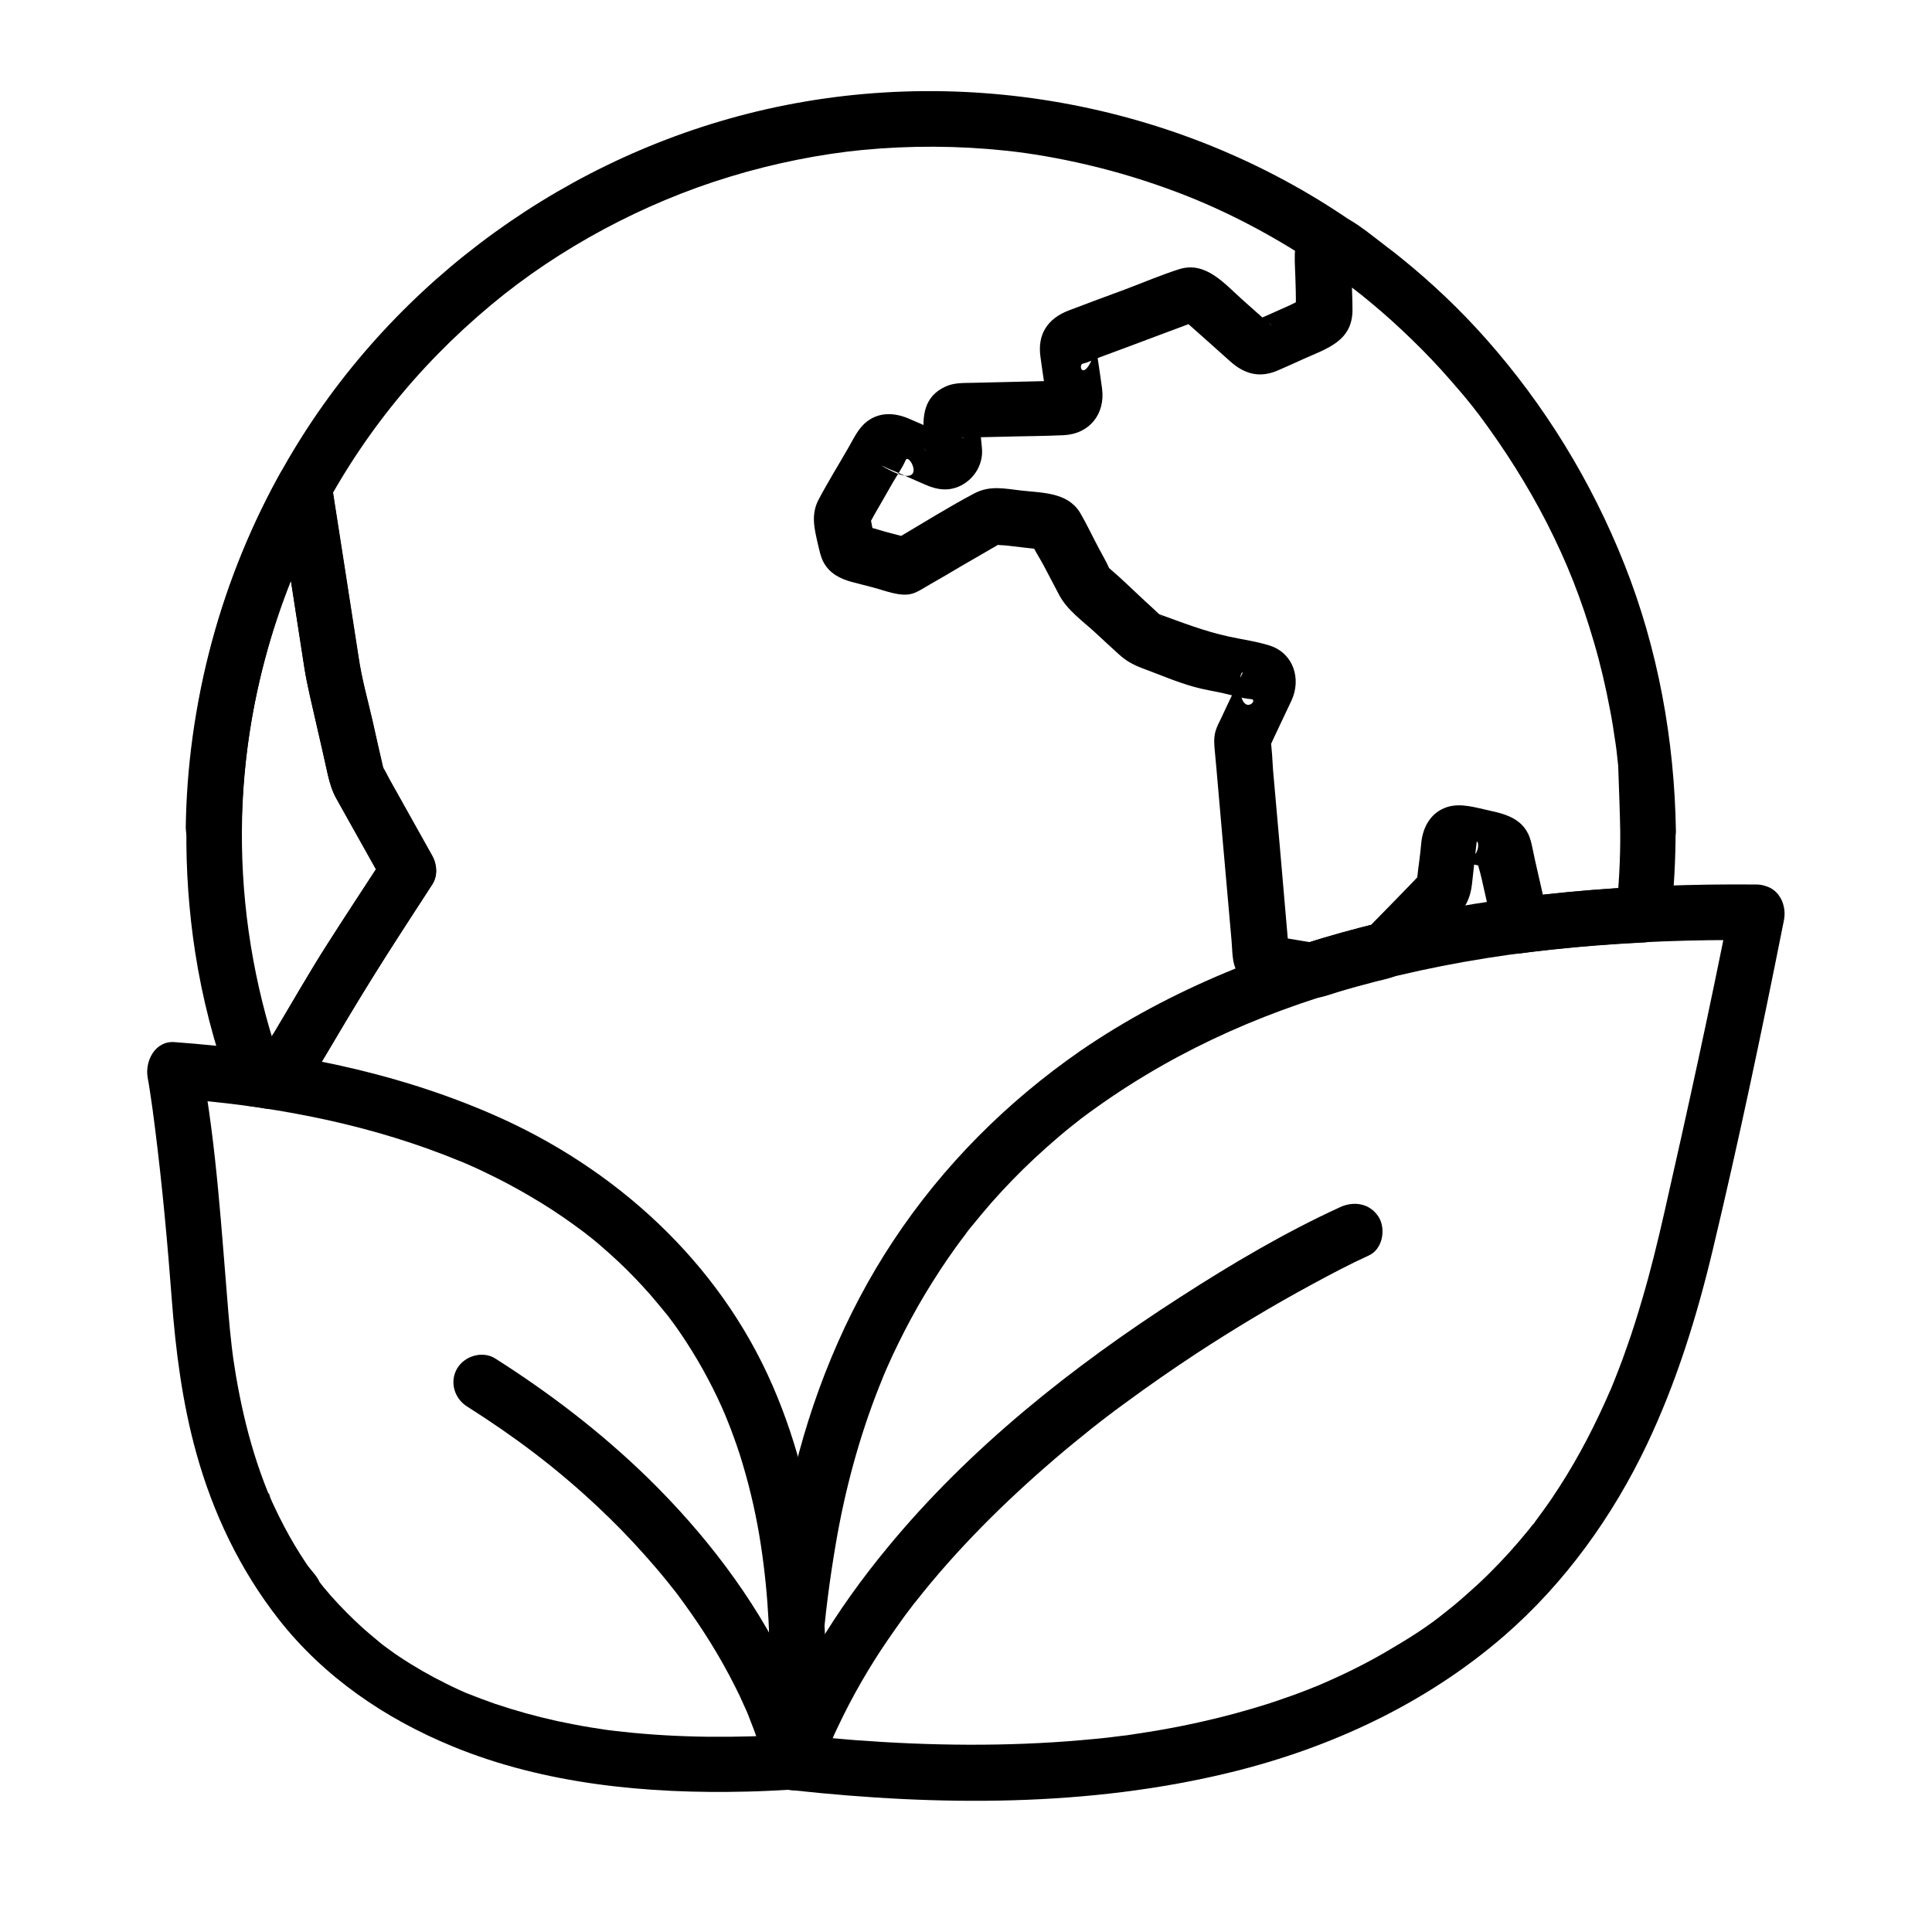
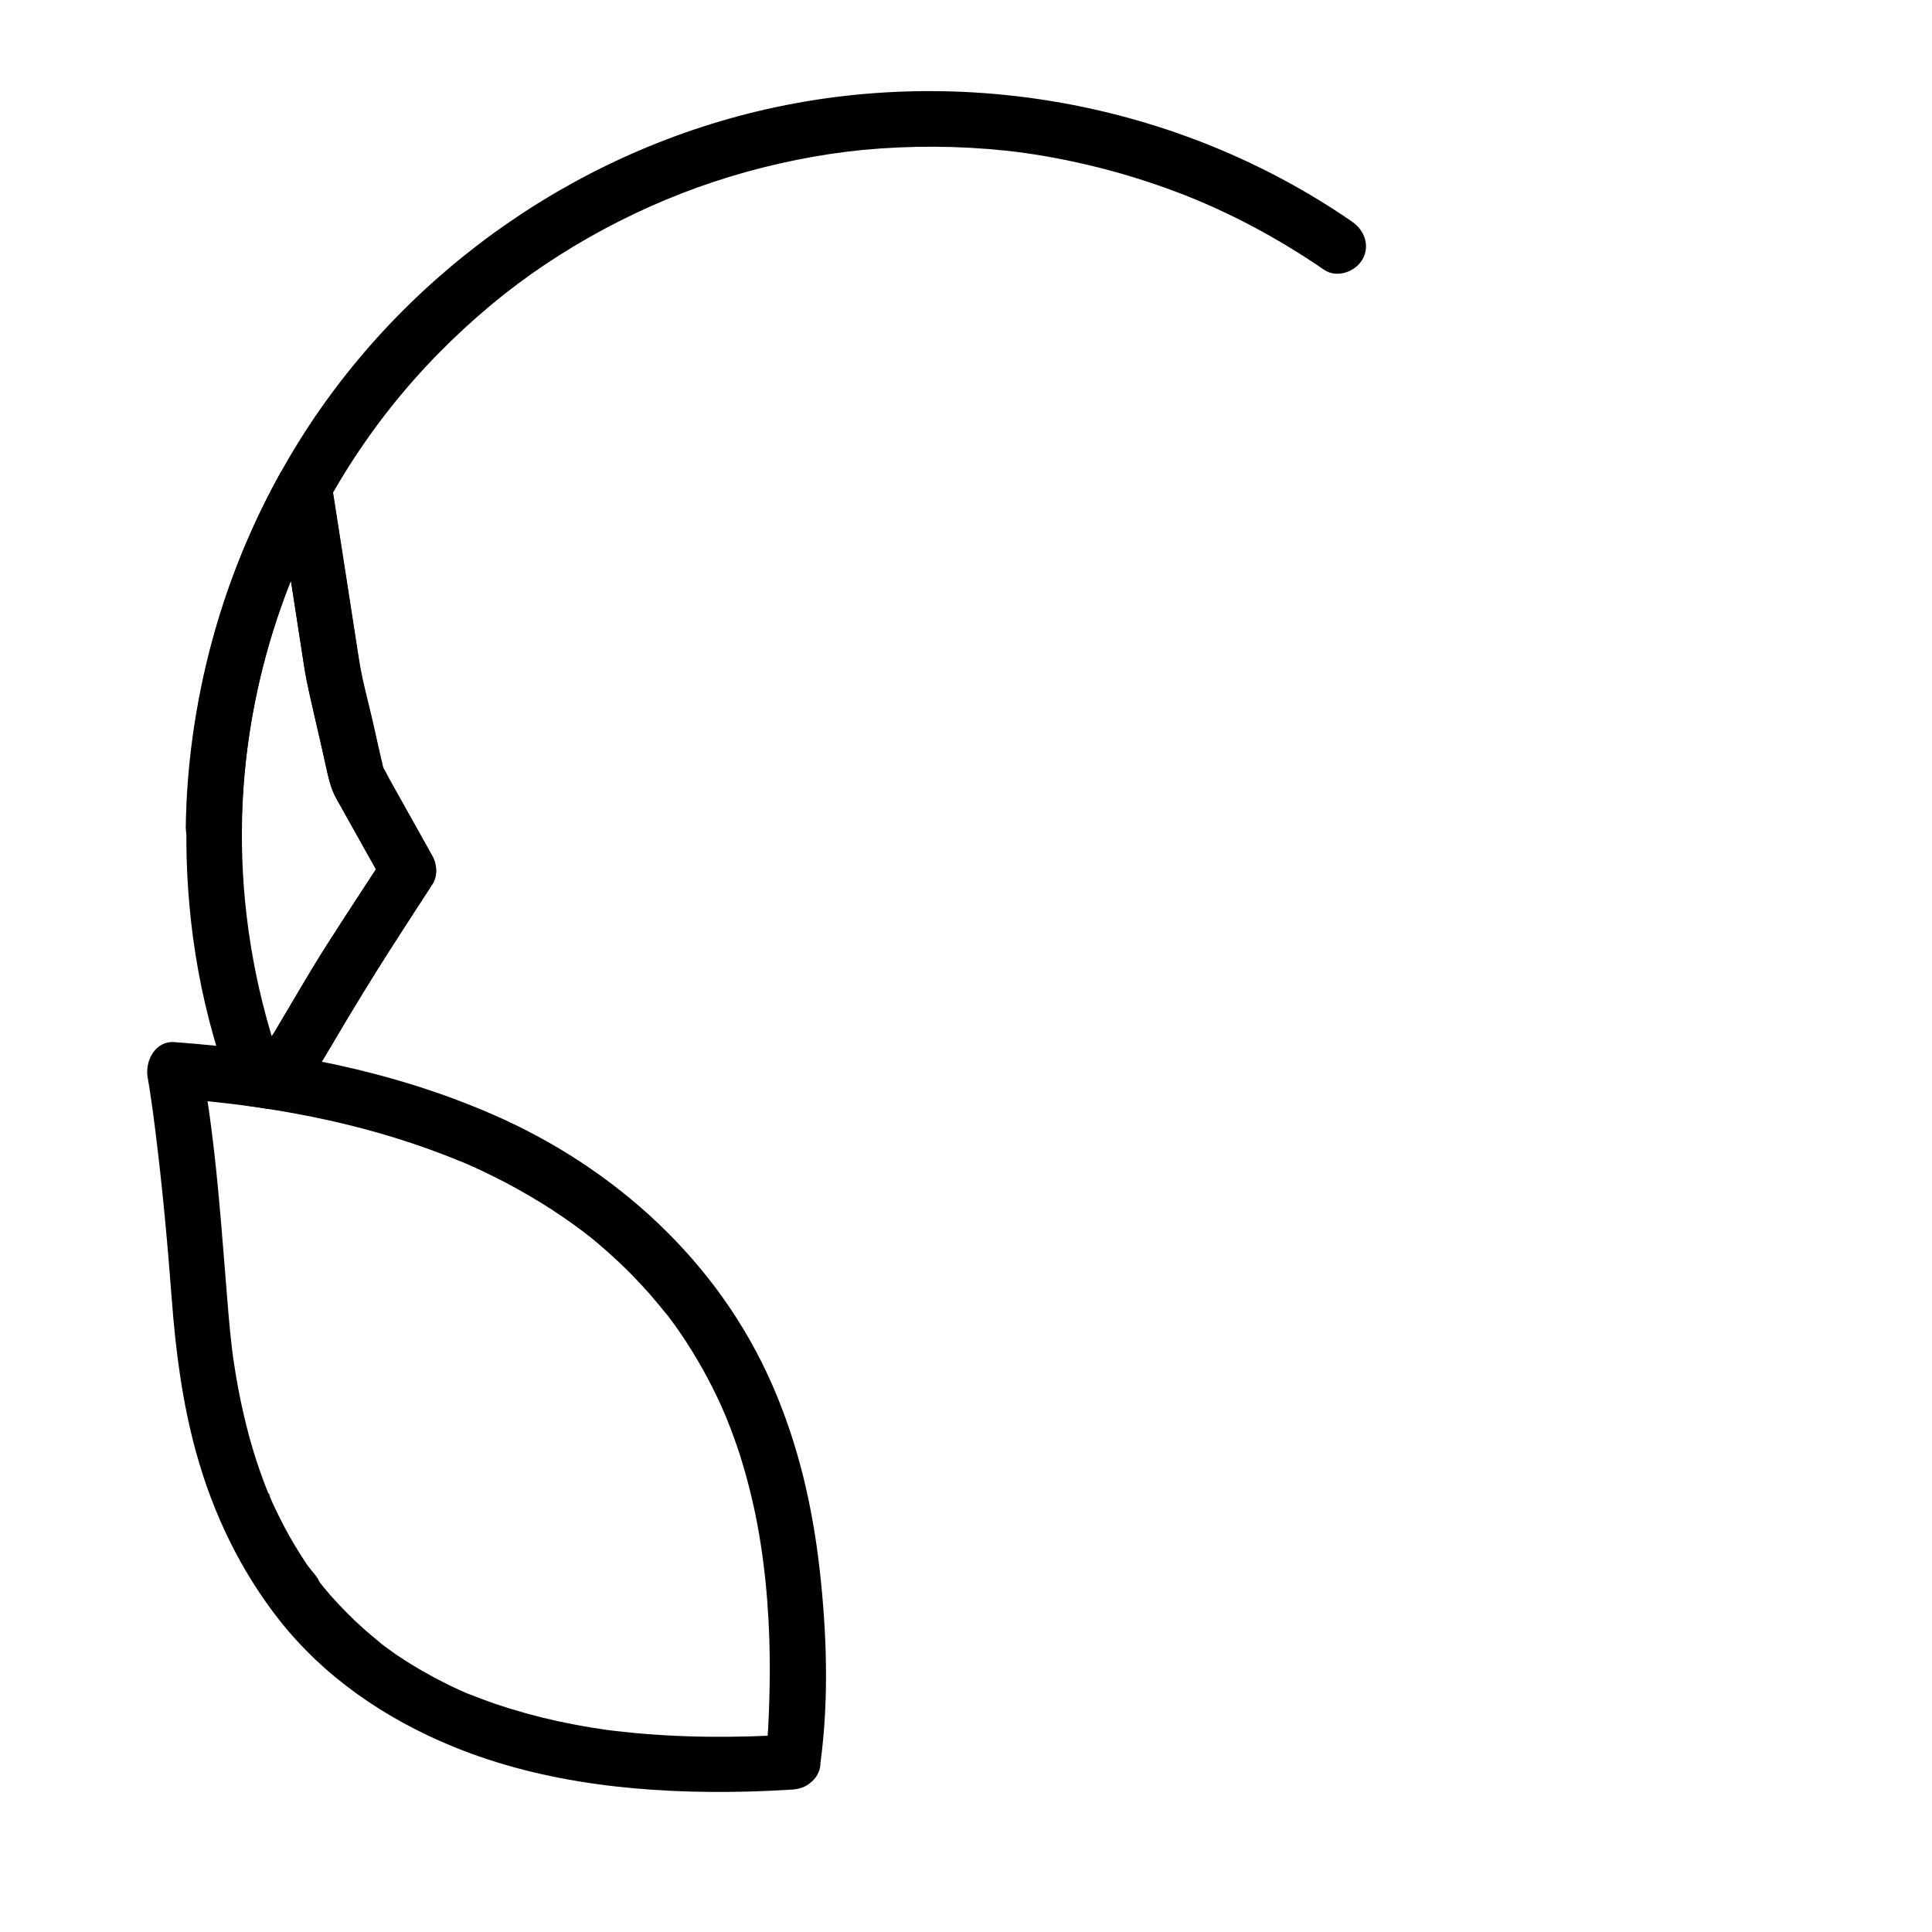
<svg xmlns="http://www.w3.org/2000/svg" fill="#000000" width="800px" height="800px" version="1.1" viewBox="144 144 512 512">
  <g>
    <path d="m354.14 603.64c-14.957 0.934-30.062 0.934-44.969-0.688-1.523-0.148-3.051-0.344-4.625-0.543 1.477 0.195-0.441-0.051-0.934-0.148-0.934-0.148-1.871-0.297-2.856-0.441-3.051-0.492-6.051-1.082-9.102-1.723-5.559-1.23-11.07-2.754-16.48-4.574-2.41-0.836-4.82-1.77-7.231-2.707-1.723-0.688 0.836 0.395-0.395-0.148-0.641-0.297-1.23-0.543-1.871-0.836-1.133-0.543-2.262-1.031-3.394-1.625-4.281-2.117-8.414-4.477-12.398-7.133-0.887-0.59-1.77-1.18-2.609-1.82-0.441-0.297-0.836-0.641-1.277-0.934-0.246-0.195-2.016-1.523-1.031-0.789 0.934 0.738-0.395-0.297-0.641-0.543-0.395-0.344-0.789-0.641-1.18-0.984-0.887-0.738-1.77-1.477-2.656-2.262-3.148-2.805-6.102-5.805-8.906-8.953-0.641-0.738-1.23-1.477-1.871-2.215-0.297-0.344-0.59-0.738-0.887-1.133-0.148-0.195-0.344-0.441-0.492-0.641-0.641-0.789 0.344 0.344 0.395 0.543-0.641-1.625-2.508-3.394-3.492-4.871-2.164-3.246-4.184-6.594-6.004-10.086-0.887-1.672-1.723-3.394-2.559-5.164-0.395-0.789-0.738-1.625-1.082-2.41-0.098-0.246-0.195-0.441-0.297-0.688-0.344-0.789 0.344 0 0.297 0.738 0-0.395-0.441-1.031-0.59-1.379-1.379-3.445-2.609-6.887-3.691-10.43-2.066-6.691-3.59-13.531-4.773-20.418-0.246-1.574-0.492-3.148-0.738-4.723-0.051-0.395-0.098-0.738-0.148-1.133-0.148-0.984 0.246 2.117 0.051 0.395-0.098-0.789-0.195-1.574-0.297-2.363-0.344-3-0.641-5.953-0.887-8.953-1.82-21.695-3.102-43.738-7.035-65.191-0.051-0.297-0.098-0.641-0.148-0.934-2.363 3.102-4.723 6.25-7.133 9.348 24.109 1.77 48.363 6.051 71.488 14.957 1.23 0.492 2.461 0.984 3.691 1.477 2.117 0.836-0.738-0.297 0.543 0.195 0.543 0.246 1.082 0.441 1.625 0.688 2.508 1.082 5.019 2.262 7.477 3.492 4.281 2.117 8.461 4.477 12.547 6.988 3.836 2.363 7.527 4.922 11.121 7.625 1.574 1.18-1.18-0.934 0.395 0.297 0.441 0.395 0.934 0.738 1.379 1.082 0.738 0.59 1.523 1.23 2.262 1.871 1.723 1.477 3.445 3 5.117 4.574 2.953 2.754 5.758 5.707 8.414 8.707 1.23 1.426 2.41 2.856 3.59 4.281 0.297 0.344 0.543 0.688 0.836 1.031-1.23-1.523-0.098-0.098 0.148 0.148 0.641 0.836 1.23 1.672 1.871 2.508 4.379 6.102 8.168 12.594 11.414 19.387 0.688 1.426 1.328 2.902 1.969 4.379 0.195 0.395 0.789 1.969 0 0 0.195 0.441 0.344 0.887 0.543 1.328 0.344 0.887 0.688 1.77 1.031 2.609 1.18 3.148 2.312 6.348 3.246 9.594 2.066 6.938 3.641 14.023 4.723 21.156 2.016 13.086 2.656 26.863 2.262 40.246-0.148 5.707-0.395 11.465-1.18 17.121-0.492 3.836 3.738 7.527 7.379 7.379 4.43-0.195 6.84-3.246 7.379-7.379 2.215-16.68 1.625-34.094-0.246-50.773-1.918-16.926-5.656-33.113-12.449-48.758-14.27-32.914-41.77-57.859-74.391-72.027-26.617-11.562-55.25-16.973-84.133-19.09-5.164-0.395-7.871 5.019-7.133 9.348 0.246 1.277 0.441 2.609 0.641 3.887 0.246 1.574 0.441 3.148 0.688 4.723 0.051 0.543 0.148 1.031 0.195 1.574 0.246 1.625-0.195-1.379 0-0.051 0.148 1.277 0.344 2.508 0.492 3.789 1.871 14.906 3.246 29.863 4.379 44.871 1.031 13.727 2.805 27.453 6.496 40.738 4.43 15.988 11.609 30.996 21.844 44.082 12.004 15.301 28.242 26.371 46.148 33.703 24.402 10.035 51.66 12.594 77.836 11.957 4.082-0.098 8.168-0.297 12.203-0.543 3.836-0.246 7.578-3.199 7.379-7.379-0.098-3.641-3.148-7.481-7.281-7.234z" />
-     <path d="m602.55 383.86c-5.363 27.207-11.316 54.316-17.465 81.379-1.77 7.773-3.641 15.5-5.902 23.125-1.23 4.184-2.508 8.316-3.984 12.449-0.738 2.164-1.523 4.281-2.363 6.445-0.395 0.984-0.789 2.016-1.18 3-0.195 0.543-0.441 1.031-0.641 1.574-0.098 0.246-0.195 0.543-0.344 0.789-0.641 1.523 0.688-1.574 0.148-0.344-3.836 8.855-8.215 17.465-13.48 25.633-1.379 2.164-2.805 4.281-4.328 6.348-0.688 0.984-1.426 1.918-2.117 2.902-0.148 0.195-0.492 0.836-0.688 0.887 0 0 1.18-1.523 0.441-0.59-0.492 0.59-0.934 1.23-1.426 1.82-3.344 4.133-6.887 8.07-10.676 11.809-1.969 1.969-4.035 3.836-6.102 5.656-1.031 0.934-2.117 1.82-3.148 2.707-0.492 0.395-0.984 0.789-1.477 1.18-0.441 0.344-2.508 2.066-0.688 0.543-4.574 3.789-9.789 7.035-14.906 10.035-5.461 3.246-11.168 6.102-17.023 8.66-0.395 0.148-0.738 0.344-1.133 0.492-1.523 0.688 1.18-0.492 0.148-0.051-0.688 0.297-1.379 0.59-2.066 0.836-1.723 0.688-3.445 1.379-5.215 2.016-3.297 1.18-6.594 2.312-9.938 3.297-7.379 2.215-14.906 4.035-22.484 5.461-3.984 0.738-7.969 1.379-12.004 1.969-2.066 0.297 1.574-0.195-0.543 0.051-0.395 0.051-0.836 0.098-1.23 0.148-1.031 0.148-2.117 0.246-3.148 0.395-2.363 0.246-4.773 0.492-7.133 0.688-19.828 1.723-39.805 1.477-59.629 0-5.609-0.441-11.168-0.934-16.777-1.523 2.461 2.461 4.922 4.922 7.379 7.379-1.031-19.285 0.887-39.359 4.082-58.008 2.41-14.121 6.148-28.043 11.414-41.379 0.441-1.082 0.887-2.117 1.277-3.199-0.492 1.18-0.195 0.492 0.098-0.195 0.246-0.59 0.492-1.133 0.738-1.723 0.934-2.164 1.969-4.328 3-6.445 2.164-4.43 4.527-8.809 7.086-13.086 2.609-4.328 5.363-8.562 8.316-12.645 0.738-1.031 1.523-2.066 2.312-3.102 0.195-0.246 0.344-0.492 0.543-0.738-0.051 0.051-0.738 0.934-0.246 0.297 0.492-0.641 0.984-1.277 1.523-1.918 1.672-2.066 3.394-4.082 5.117-6.102 3.641-4.133 7.477-8.07 11.465-11.809 2.164-2.016 4.379-3.984 6.641-5.902 1.031-0.887 2.066-1.723 3.102-2.559 0.59-0.492 1.23-0.984 1.871-1.477 0.246-0.195 0.543-0.441 0.789-0.641-0.59 0.441-0.297 0.246 0.148-0.098 22.09-16.531 46.051-27.453 72.273-34.785 30.652-8.609 62.238-11.906 94.023-12.348 4.184-0.051 8.363-0.051 12.547 0 3.836 0.051 7.578-3.445 7.379-7.379-0.195-4.035-3.246-7.332-7.379-7.379-33.258-0.297-66.863 2.262-99.285 9.988-28.242 6.742-55.941 17.613-79.949 34.094-19.496 13.523-36.375 30.402-49.512 50.227-12.988 19.582-21.992 41.871-27.16 64.746-3.492 15.398-5.41 31.293-6.394 47.035-0.543 8.414-0.836 16.875-0.543 25.34 0 0.395 0.051 0.789 0.051 1.23 0.246 4.328 3.199 6.938 7.379 7.379 38.574 4.184 78.375 4.477 116.26-4.82 26.422-6.496 51.562-18.203 72.227-36.113 16.039-13.922 28.734-31.586 37.836-50.727 7.824-16.48 13.234-33.898 17.465-51.66 6.789-28.438 12.84-57.121 18.547-85.805 0.098-0.492 0.195-0.984 0.297-1.477 0.738-3.789-1.082-8.168-5.164-9.102-3.641-0.883-8.266 1.086-9.055 5.117z" />
-     <path d="m499.14 463.91c-14.711 6.742-28.832 15.105-42.41 23.863-28.633 18.402-55.941 40.098-77.637 66.469-13.578 16.48-24.895 34.637-32.027 54.859-1.277 3.641 1.477 8.215 5.164 9.102 4.133 0.934 7.676-1.23 9.102-5.164 0.738-2.117 1.574-4.231 2.41-6.348 0.148-0.395 0.297-0.738 0.492-1.133-0.688 1.625 0.148-0.297 0.246-0.492 0.492-1.133 0.984-2.262 1.523-3.344 1.918-4.082 4.035-8.117 6.297-12.055 2.164-3.738 4.477-7.43 6.938-11.02 1.277-1.871 2.609-3.738 3.938-5.609 0.59-0.836 1.23-1.672 1.871-2.508 0.297-0.395 0.641-0.836 0.934-1.23 0.297-0.395 0.246-0.344-0.195 0.246 0.246-0.344 0.492-0.641 0.789-0.984 10.922-13.922 23.566-26.469 37-37.984 3.199-2.754 6.496-5.41 9.789-8.07 0.738-0.59 1.523-1.18 2.262-1.77 0.246-0.195 1.77-1.379 0.344-0.246 0.395-0.297 0.738-0.59 1.133-0.887 1.723-1.328 3.445-2.609 5.215-3.887 6.148-4.527 12.398-8.855 18.746-13.039 10.086-6.594 20.418-12.793 30.996-18.5 4.82-2.609 9.742-5.215 14.711-7.477 3.641-1.672 4.527-6.887 2.656-10.086-2.363-3.789-6.644-4.379-10.285-2.707z" />
-     <path d="m361.23 609.05c-1.477-7.969-5.019-15.793-8.512-23.027-9.004-18.793-22.09-35.719-36.949-50.281-12.301-12.004-26.027-22.535-40.539-31.734-3.344-2.117-8.117-0.688-10.086 2.656-2.066 3.543-0.738 7.969 2.656 10.086 12.645 8.02 23.52 16.188 34.391 26.371 4.527 4.231 8.855 8.66 12.941 13.285 1.918 2.164 3.789 4.328 5.609 6.594 0.395 0.492 0.789 0.934 1.133 1.426 0.344 0.395 1.379 1.77 0.543 0.641 0.836 1.082 1.672 2.164 2.461 3.297 5.266 7.184 9.988 14.711 13.973 22.68 0.789 1.523 1.523 3.102 2.215 4.676 0.344 0.738 0.641 1.426 0.984 2.164 0.148 0.297 0.246 0.641 0.395 0.984-1.133-2.164-0.344-0.789-0.098-0.195 0.934 2.312 1.82 4.676 2.656 7.086 0.789 2.363 1.523 4.773 2.016 7.184 0.738 3.938 5.461 6.148 9.102 5.164 4.074-1.086 5.894-5.121 5.109-9.055z" />
    <path d="m220.47 435.77c2.754-2.953 6.051-5.856 8.168-9.348 2.754-4.625 5.512-9.199 8.266-13.824 4.328-7.231 8.758-14.27 13.332-21.352 2.754-4.281 5.559-8.562 8.316-12.84 1.426-2.215 1.23-5.215 0-7.43-3.789-6.789-7.578-13.578-11.367-20.32-0.641-1.18-1.23-2.461-2.016-3.59-0.641-0.887 0.492 1.477 0.543 1.379 0.098-0.148-0.195-0.934-0.246-1.082-0.934-4.035-1.871-8.117-2.754-12.152-1.277-5.559-2.856-11.121-3.691-16.777-1.277-8.266-2.559-16.48-3.836-24.746-1.18-7.477-2.312-14.906-3.492-22.387-0.441-2.805-3.543-4.922-6.148-5.266-2.856-0.395-5.902 0.934-7.332 3.543-15.891 28.781-24.602 61.203-24.992 94.121h14.762c0.344-27.551 6.887-55.105 19.238-79.754 11.562-23.074 27.109-42.605 46.984-59.188 18.055-15.055 40.441-27.012 63.125-33.898 11.711-3.59 24.156-6.051 35.375-7.133 12.547-1.18 25.238-1.133 37.785 0.195 6.691 0.688 14.27 2.016 21.598 3.738 8.02 1.871 15.891 4.281 23.617 7.184 13.531 5.066 26.961 12.25 39.211 20.664 3.297 2.262 8.168 0.59 10.086-2.656 2.164-3.641 0.641-7.824-2.656-10.086-46.406-32.035-105.79-42.516-160.35-28.594-51.512 13.137-96.68 47.379-122.85 93.676-16.582 29.129-25.488 62.289-25.883 95.797-0.051 3.836 3.445 7.578 7.379 7.379 4.035-0.195 7.332-3.246 7.379-7.379 0.395-30.207 8.316-60.121 23.027-86.691-4.477-0.59-9.004-1.18-13.48-1.77 2.363 15.152 4.676 30.309 7.035 45.461 0.789 5.164 2.117 10.234 3.246 15.352 1.031 4.477 2.066 8.953 3.051 13.48 0.543 2.262 1.133 4.231 2.262 6.25 4.231 7.578 8.461 15.105 12.695 22.68v-7.43c-5.117 7.871-10.281 15.695-15.301 23.566-4.82 7.578-9.297 15.449-13.922 23.172-0.395 0.641-0.836 1.23-1.133 1.871-0.492 0.934 1.18-1.379 0.984-1.23-0.297 0.246-0.59 0.641-0.836 0.887-1.871 2.016-3.738 4.035-5.609 6.004-2.707 2.902-2.902 7.527 0 10.43 2.758 2.801 7.727 2.996 10.434 0.094z" />
    <path d="m245.86 370.92c-5.117 7.871-10.281 15.695-15.301 23.566-4.82 7.578-9.297 15.449-13.922 23.172-0.395 0.641-0.836 1.23-1.133 1.871-0.492 0.934 1.18-1.379 0.984-1.23-0.297 0.246-0.59 0.641-0.836 0.887-1.871 2.016-3.738 4.035-5.609 6.004 2.41-0.641 4.773-1.277 7.184-1.918-1.082-0.148-2.215-0.344-3.297-0.492 1.723 1.723 3.445 3.445 5.164 5.164-13.973-38.918-14.711-80.785-1.723-120 3.59-10.922 8.07-21.008 13.676-31.145-4.477-0.59-9.004-1.18-13.48-1.77 2.363 15.152 4.676 30.309 7.035 45.461 0.789 5.164 2.117 10.234 3.246 15.352 1.031 4.477 2.066 8.953 3.051 13.48 0.543 2.262 1.133 4.231 2.262 6.25 4.231 7.578 8.461 15.105 12.695 22.68 1.969 3.492 6.691 4.625 10.086 2.656 3.492-2.066 4.625-6.594 2.656-10.086-3.789-6.789-7.578-13.578-11.367-20.32-0.641-1.18-1.23-2.461-2.016-3.59-0.641-0.887 0.492 1.477 0.543 1.379 0.098-0.148-0.195-0.934-0.246-1.082-0.934-4.035-1.871-8.117-2.754-12.152-1.277-5.559-2.856-11.121-3.691-16.777-1.277-8.266-2.559-16.48-3.836-24.746-1.18-7.477-2.312-14.906-3.492-22.387-0.441-2.805-3.543-4.922-6.148-5.266-2.856-0.395-5.902 0.934-7.332 3.543-21.352 38.621-29.273 83.344-22.535 126.98 1.871 12.102 4.969 24.008 9.102 35.523 0.789 2.215 2.559 4.773 5.164 5.164 3.836 0.543 7.43 1.523 10.629-1.574 0.887-0.836 1.672-1.77 2.461-2.656 1.723-1.871 3.691-3.641 5.066-5.758 2.656-4.035 5.019-8.363 7.527-12.547 4.625-7.676 9.297-15.254 14.168-22.781 2.902-4.477 5.805-9.004 8.758-13.48 2.164-3.344 0.688-8.168-2.656-10.086-3.539-2.016-7.918-0.641-10.082 2.707z" />
-     <path d="m573.38 364.23c0.051 7.379-0.344 14.809-1.18 22.141 2.461-2.461 4.922-4.922 7.379-7.379-10.875 0.543-21.695 1.477-32.473 2.856 2.363 1.82 4.723 3.59 7.133 5.41-1.133-5.117-2.262-10.184-3.445-15.301-0.395-1.723-0.688-3.492-1.133-5.164-1.523-5.461-6.004-6.938-10.875-7.969-3.691-0.789-7.625-2.117-11.316-0.934-4.184 1.379-6.297 5.066-6.789 9.199-0.098 0.984-0.195 1.918-0.297 2.902-0.297 2.856-0.836 5.758-0.934 8.609-0.051 1.328 2.805-4.574 0.934-2.856-0.789 0.688-1.523 1.574-2.262 2.312-4.082 4.184-8.117 8.363-12.203 12.496 1.082-0.641 2.164-1.277 3.246-1.918-6.543 1.625-13.039 3.394-19.484 5.461h3.938c-3.344-0.543-6.742-1.133-10.086-1.672-0.297-0.051-0.688-0.195-0.934-0.148-0.395 0.051 3.051 4.82 3.051 4.871 0.148-0.887-0.195-2.016-0.246-2.953-0.051-0.738-0.148-1.477-0.195-2.215-0.641-7.578-1.328-15.152-1.969-22.781-0.641-7.035-1.23-14.121-1.871-21.156-0.051-0.738-0.395-7.527-0.688-7.578 0.344 0.098-1.477 3.887-0.344 1.723 0.441-0.836 0.789-1.672 1.18-2.508 0.984-2.117 2.016-4.231 3-6.348 0.59-1.23 1.18-2.461 1.77-3.738 2.559-5.609 0.59-12.348-5.656-14.465-3.492-1.133-7.281-1.625-10.875-2.41-6.641-1.426-12.84-3.887-19.238-6.199-1.277-0.441-0.492-0.297 0.441 0.195 1.82 1.031 1.031 0.836 0.395 0.195-1.277-1.23-2.609-2.41-3.938-3.641-3.102-2.856-6.051-5.805-9.25-8.512l-0.59-0.543c0.148-0.148 0.887 1.523 0.246 0.098-0.789-1.77-1.82-3.445-2.707-5.164-1.625-3.051-3.102-6.25-4.871-9.25-3.297-5.461-9.988-5.266-15.598-5.902-4.43-0.492-8.215-1.426-12.398 0.738-6.887 3.641-13.531 7.824-20.223 11.758-0.59 0.344-1.23 0.688-1.82 1.082 1.918-0.246 3.789-0.492 5.707-0.738-2.41-0.641-4.82-1.277-7.281-1.918-1.82-0.492-3.836-1.23-5.707-1.477-2.164-0.297 2.902 4.477 2.805 2.902-0.051-0.492-0.246-1.031-0.344-1.523-0.344-1.477-0.492-3.102-1.031-4.527-0.492-1.277 0.297 2.805-0.492 3.297 0.148-0.098 0.246-0.441 0.344-0.543 0.59-0.887 1.082-1.871 1.574-2.754 1.574-2.754 3.199-5.512 4.773-8.316 1.133-1.969 2.559-3.938 3.445-6.004 1.031-2.461 6.789 9.297-6.543 1.328 0.195 0.148 0.492 0.195 0.688 0.297 1.277 0.641 2.609 1.18 3.938 1.723 2.41 1.031 4.773 2.117 7.184 3.148 3.246 1.426 6.445 1.82 9.691 0.051 3.297-1.82 5.41-5.312 5.312-9.102-0.051-1.082-0.195-2.164-0.297-3.199-0.098-1.23 0.051-3.199-0.395-4.379-0.051-0.051 0-0.246-0.051-0.297 0.098 0.148-3.297 5.164-4.723 4.43 0.098 0.051 0.297 0 0.395 0 0.836 0.051 1.672-0.051 2.461-0.051 2.902-0.051 5.805-0.148 8.707-0.195 5.164-0.148 10.383-0.148 15.547-0.395 6.887-0.344 11.07-5.707 10.137-12.449-0.344-2.508-0.688-4.969-1.082-7.477-0.195-1.328-0.395-2.656-0.59-4.035-0.051-0.297-0.051-0.688-0.148-0.984-0.051-0.148-0.395 3.738-0.395 3.836-2.805 7.035-4.184 2.508-2.902 2.164 1.477-0.344 2.902-1.082 4.328-1.625 5.953-2.215 11.957-4.43 17.91-6.691 2.215-0.836 4.43-1.625 6.594-2.461 0.395-0.148 0.836-0.246 1.18-0.441-1.82 1.082-5.953-2.805-3.59-0.688 4.231 3.738 8.414 7.477 12.645 11.266 3.836 3.445 7.922 4.527 12.793 2.363 2.164-0.934 4.328-1.918 6.496-2.902 6.199-2.805 13.188-4.723 13.137-13.137 0-2.856-0.148-5.758-0.246-8.66-0.051-1.426-0.098-2.856-0.098-4.281 0-0.492 0.195-1.672-0.051-2.117-0.395 0.641-0.738 1.328-1.133 1.969-0.789 2.656-2.707 3.344-5.805 2.066 0.195 0.148 0.934 0.641 0.887 0.59 1.082 0.738 2.117 1.477 3.199 2.262 1.082 0.789 2.117 1.574 3.199 2.363-0.246-0.195-1.031-0.789 0.098 0.098 1.625 1.23 2.016 1.523 1.133 0.887 0.246 0.195 0.492 0.395 0.789 0.59 3.738 3 7.379 6.102 10.875 9.398 3.691 3.445 7.281 7.035 10.676 10.773 1.77 1.969 3.492 3.938 5.215 5.953 0.887 1.031 1.723 2.066 2.559 3.102 0.492 0.59 0.934 1.18 1.379 1.77 0.246 0.297 0.492 0.641 0.738 0.934-0.395-0.543-0.344-0.441 0.148 0.195 6.789 9.102 12.84 18.648 18.008 28.734 5.312 10.48 9.004 19.777 12.449 31.586 1.723 5.856 3.102 11.809 4.231 17.809 0.543 2.754 0.984 5.559 1.379 8.363 0.051 0.195 0.195 1.426 0.051 0.246 0.098 0.738 0.195 1.477 0.297 2.215 0.148 1.328 0.297 2.707 0.441 4.035 0.195 6.016 0.441 11.621 0.539 17.281 0.051 3.836 3.344 7.578 7.379 7.379 3.938-0.195 7.43-3.246 7.379-7.379-0.395-24.156-4.723-48.215-13.676-70.75-8.707-21.895-21.008-42.016-36.652-59.68-6.84-7.723-14.367-14.859-22.336-21.305-1.18-0.984-2.41-1.918-3.641-2.856 0.934 0.738 0.051 0.051-0.148-0.098-0.738-0.59-1.477-1.133-2.215-1.723-2.262-1.723-4.574-3.59-6.988-5.066-6.84-4.184-15.105 1.082-15.352 8.707-0.051 2.41 0.148 4.871 0.195 7.281 0.051 1.574 0.098 3.148 0.098 4.676 0.051 0.984-0.195 2.363 0.098 3.344 0.395 1.379 1.426-3.641 2.066-3.543-0.098 0-0.297 0.148-0.441 0.195-1.082 0.246-2.215 0.984-3.199 1.426-2.953 1.328-5.902 2.656-8.855 3.938-0.492 0.195-1.625 0.492-2.016 0.887 0.641-0.098 1.277-0.195 1.918-0.297 1.574-0.641 2.902-0.344 4.082 0.984-0.051-0.051-0.148-0.098-0.195-0.148-0.246-0.297-0.59-0.543-0.887-0.789-2.215-1.969-4.43-3.938-6.641-5.902-4.723-4.184-9.789-10.43-16.875-8.168-4.773 1.523-9.398 3.492-14.07 5.266-5.066 1.871-10.137 3.738-15.152 5.656-5.559 2.117-8.363 6.25-7.527 12.25 0.344 2.508 0.688 4.969 1.082 7.477 0.195 1.328 0.395 2.656 0.59 4.035 0.051 0.297 0.051 0.688 0.148 0.984-0.688-2.656 2.656-6.445 4.328-6.148-1.77-0.246-3.789 0.098-5.559 0.148-6.199 0.148-12.398 0.297-18.598 0.441-2.461 0.051-4.969-0.051-7.231 1.031-5.609 2.609-6.102 7.723-5.609 13.086 0.098 1.23 0.051 2.656 0.344 3.887 0 0.098 0 0.195 0.051 0.297-1.379-4.527 5.953-4.43 7.332-3.641-0.297-0.148-0.641-0.297-0.934-0.441-2.805-1.23-5.609-2.461-8.414-3.691-0.836-0.344-1.672-0.738-2.508-1.082-3.938-1.672-8.215-1.723-11.562 1.277-1.82 1.672-2.902 3.887-4.082 6.004-2.707 4.723-5.609 9.398-8.168 14.219-2.117 4.035-1.082 7.824-0.148 11.957 0.395 1.625 0.688 3.199 1.477 4.676 1.574 2.902 4.328 4.328 7.379 5.164 1.918 0.492 3.836 0.984 5.707 1.477 3.051 0.789 7.184 2.559 10.332 1.672 1.723-0.492 3.394-1.723 4.922-2.559 2.656-1.523 5.312-3.051 7.922-4.625 2.707-1.574 5.363-3.102 8.07-4.676 0.836-0.492 1.672-0.934 2.508-1.477 1.672-1.031-0.934 0.344-1.23 0.246 0.738 0.297 1.918 0.195 2.707 0.297 1.672 0.195 3.394 0.395 5.066 0.59 1.477 0.148 2.953 0.344 4.379 0.492 0.395 0.051 0.836 0.148 1.23 0.148 2.164 0.098-4.43-3.492-3.938-2.117 0.738 2.117 2.215 4.184 3.246 6.148 1.379 2.609 2.754 5.215 4.133 7.871 2.117 4.035 6.348 6.988 9.645 10.035 2.066 1.918 4.133 3.836 6.199 5.707 1.871 1.723 3.887 2.805 6.25 3.691 4.574 1.672 9.152 3.691 13.875 4.969 2.312 0.641 4.773 1.031 7.086 1.523 2.559 0.543 5.266 1.477 7.824 1.672 2.262 0.195-3.051 5.312-3-4.477 0-2.656 1.133-3.246 0.543-2.066-0.59 1.082-1.031 2.215-1.574 3.297-1.328 2.754-2.656 5.559-3.938 8.316-0.543 1.082-1.133 2.262-1.477 3.394-0.543 1.969-0.344 3.738-0.148 5.758 0.148 1.426 0.246 2.902 0.395 4.328 0.543 6.199 1.082 12.398 1.625 18.598 0.789 8.906 1.574 17.859 2.363 26.766 0.195 2.164 0.148 4.477 0.738 6.543 1.672 5.758 6.691 6.84 11.711 7.625 2.164 0.344 4.328 0.738 6.543 1.082 3.394 0.543 6.148-0.59 9.297-1.574 3.246-0.984 6.496-1.871 9.742-2.707 2.805-0.738 5.707-1.082 7.922-3.148 0.59-0.543 1.082-1.133 1.625-1.672 2.117-2.215 4.281-4.379 6.394-6.594 1.969-2.016 3.887-3.984 5.856-6.004 2.312-2.41 3.492-4.969 3.887-8.363 0.344-2.953 0.641-5.953 0.984-8.906 0.051-0.59 0.148-1.133 0.195-1.723 0.098-2.754 2.215 3.394-3.394 4.231-0.395 0.051-3.789-0.395-1.918 0.098 0.738 0.195 1.477 0.344 2.215 0.492 1.523 0.344 3 0.641 4.527 0.984 0.441 0.098 0.984 0.297 1.426 0.297 1.918 0.148-2.856-3.938-2.805-3 0.098 1.918 0.934 4.082 1.328 5.953 1.082 4.82 2.164 9.594 3.246 14.414 0.641 2.805 4.082 5.805 7.133 5.41 10.773-1.379 21.648-2.312 32.473-2.856 4.328-0.195 6.938-3.246 7.379-7.379 0.789-7.379 1.18-14.762 1.18-22.141 0-3.836-3.394-7.578-7.379-7.379-3.945 0.168-7.34 3.219-7.293 7.352z" />
  </g>
</svg>